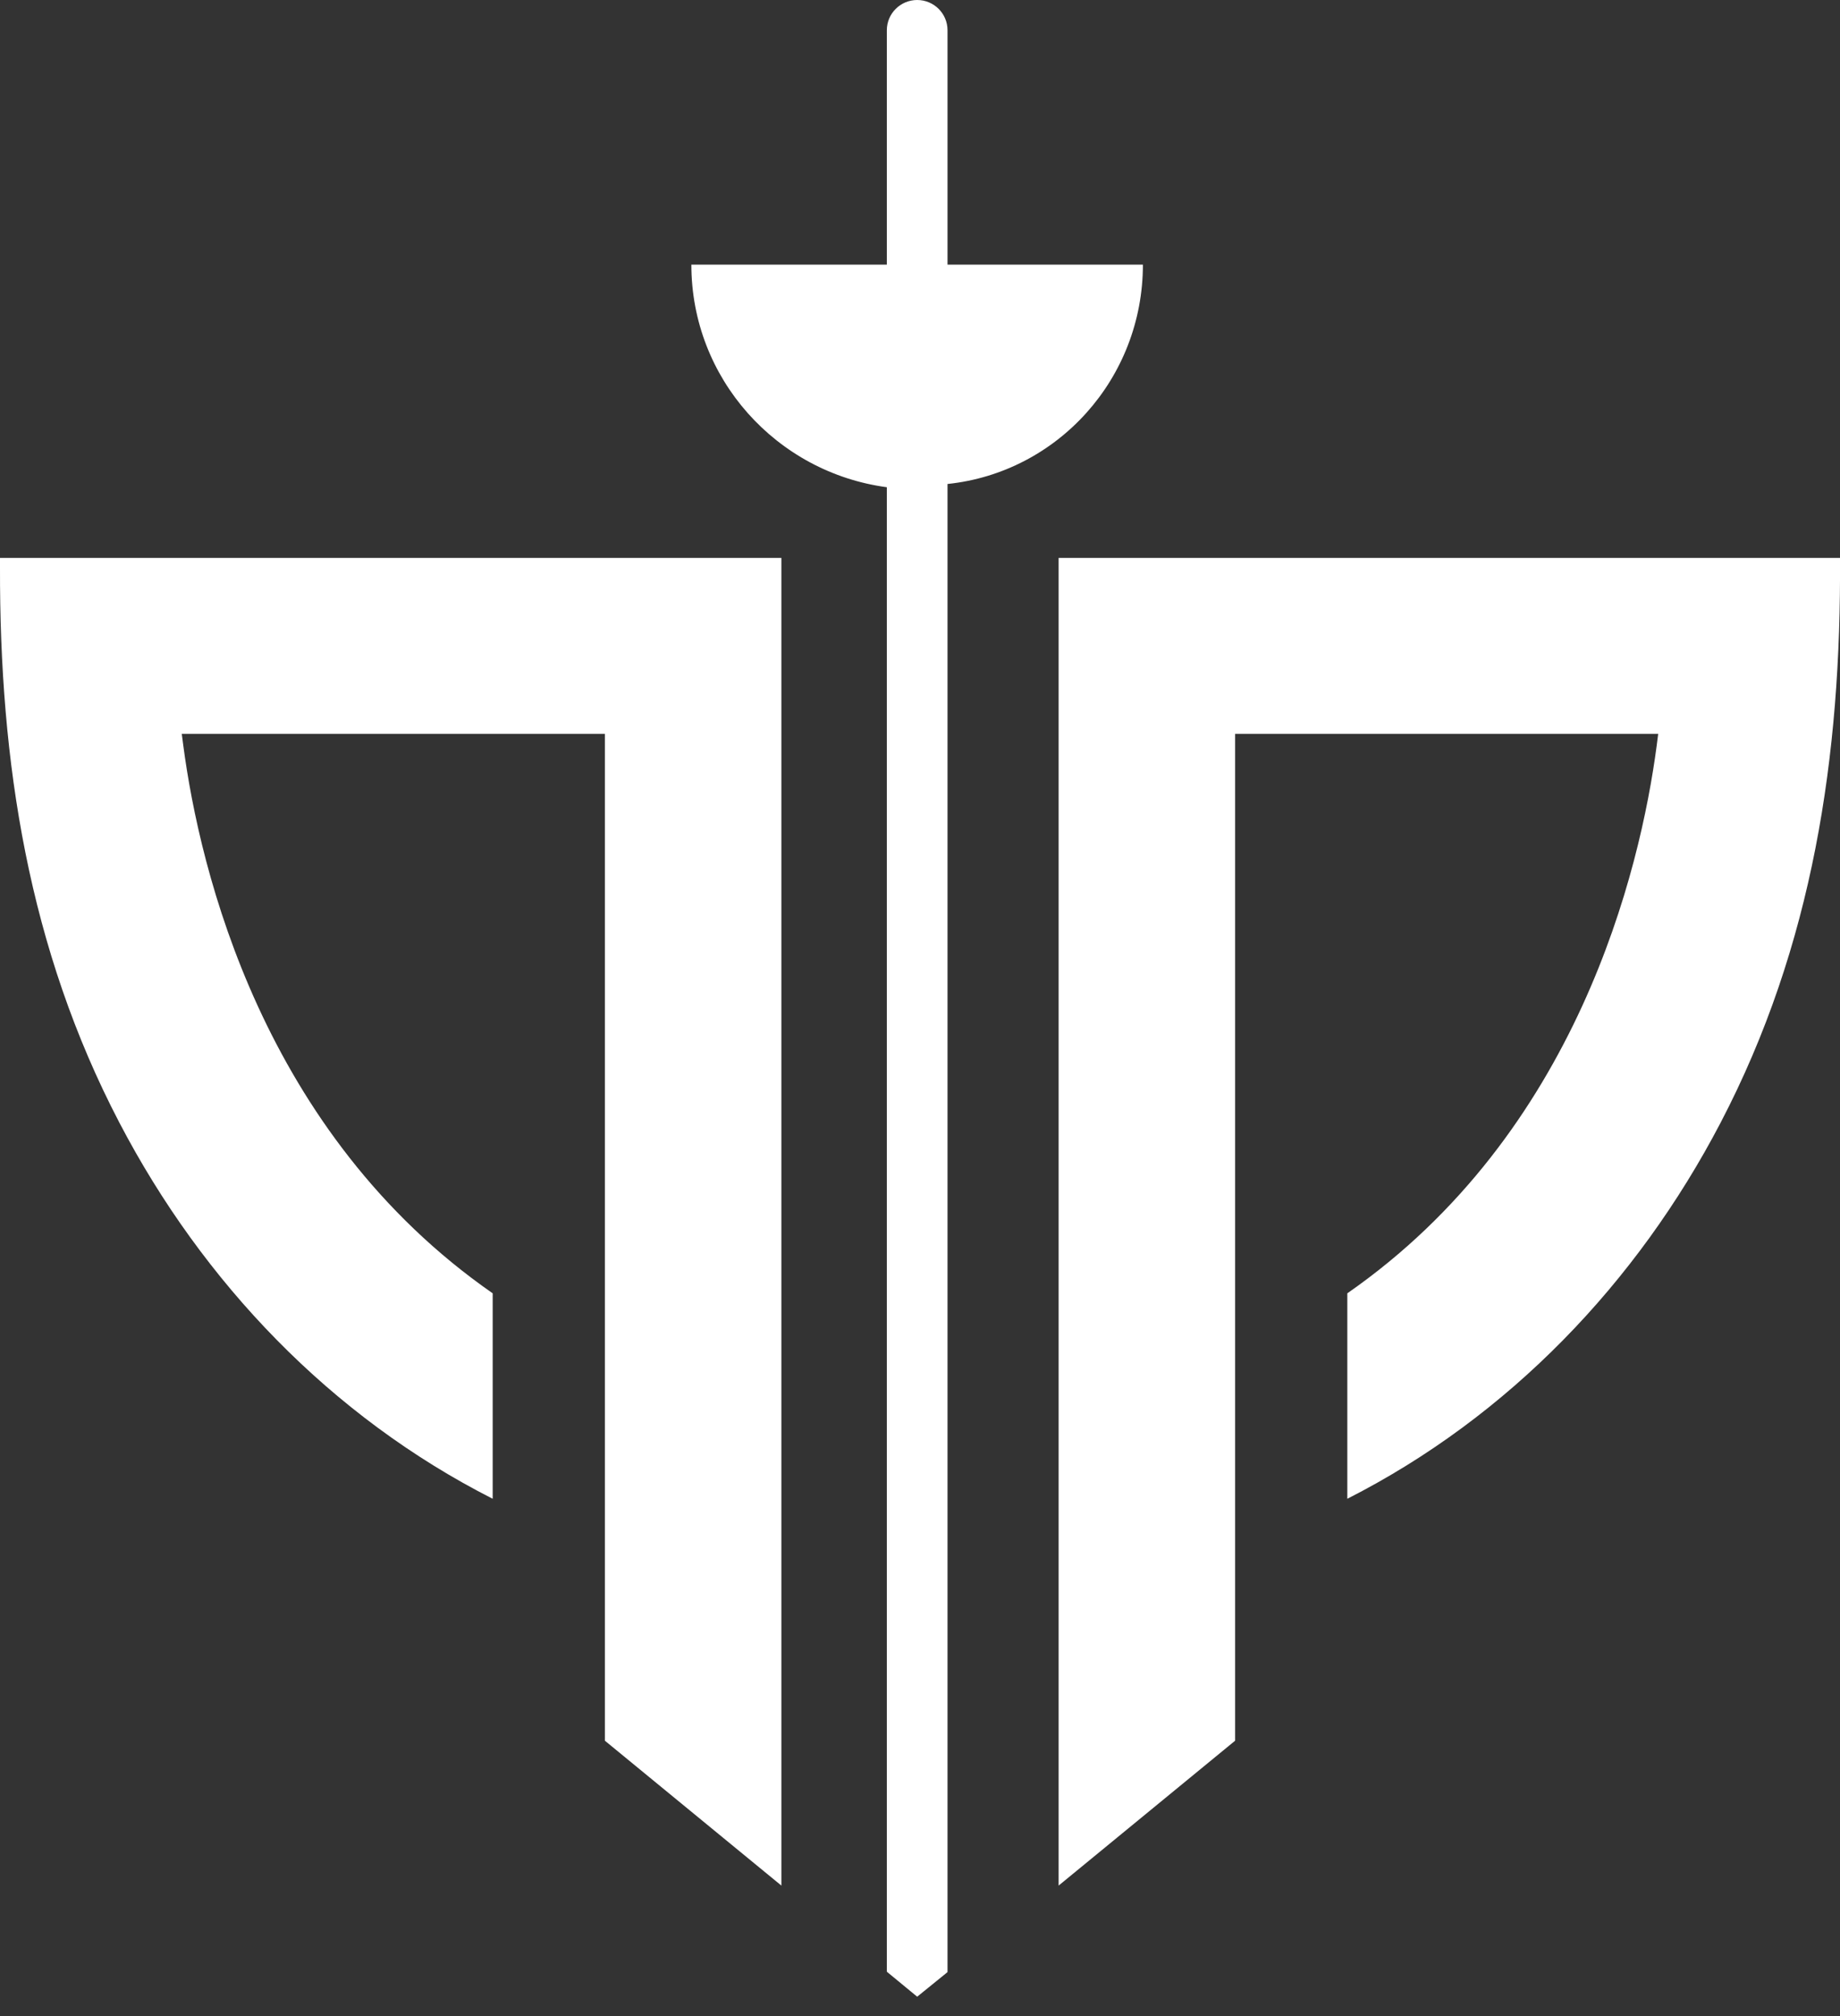
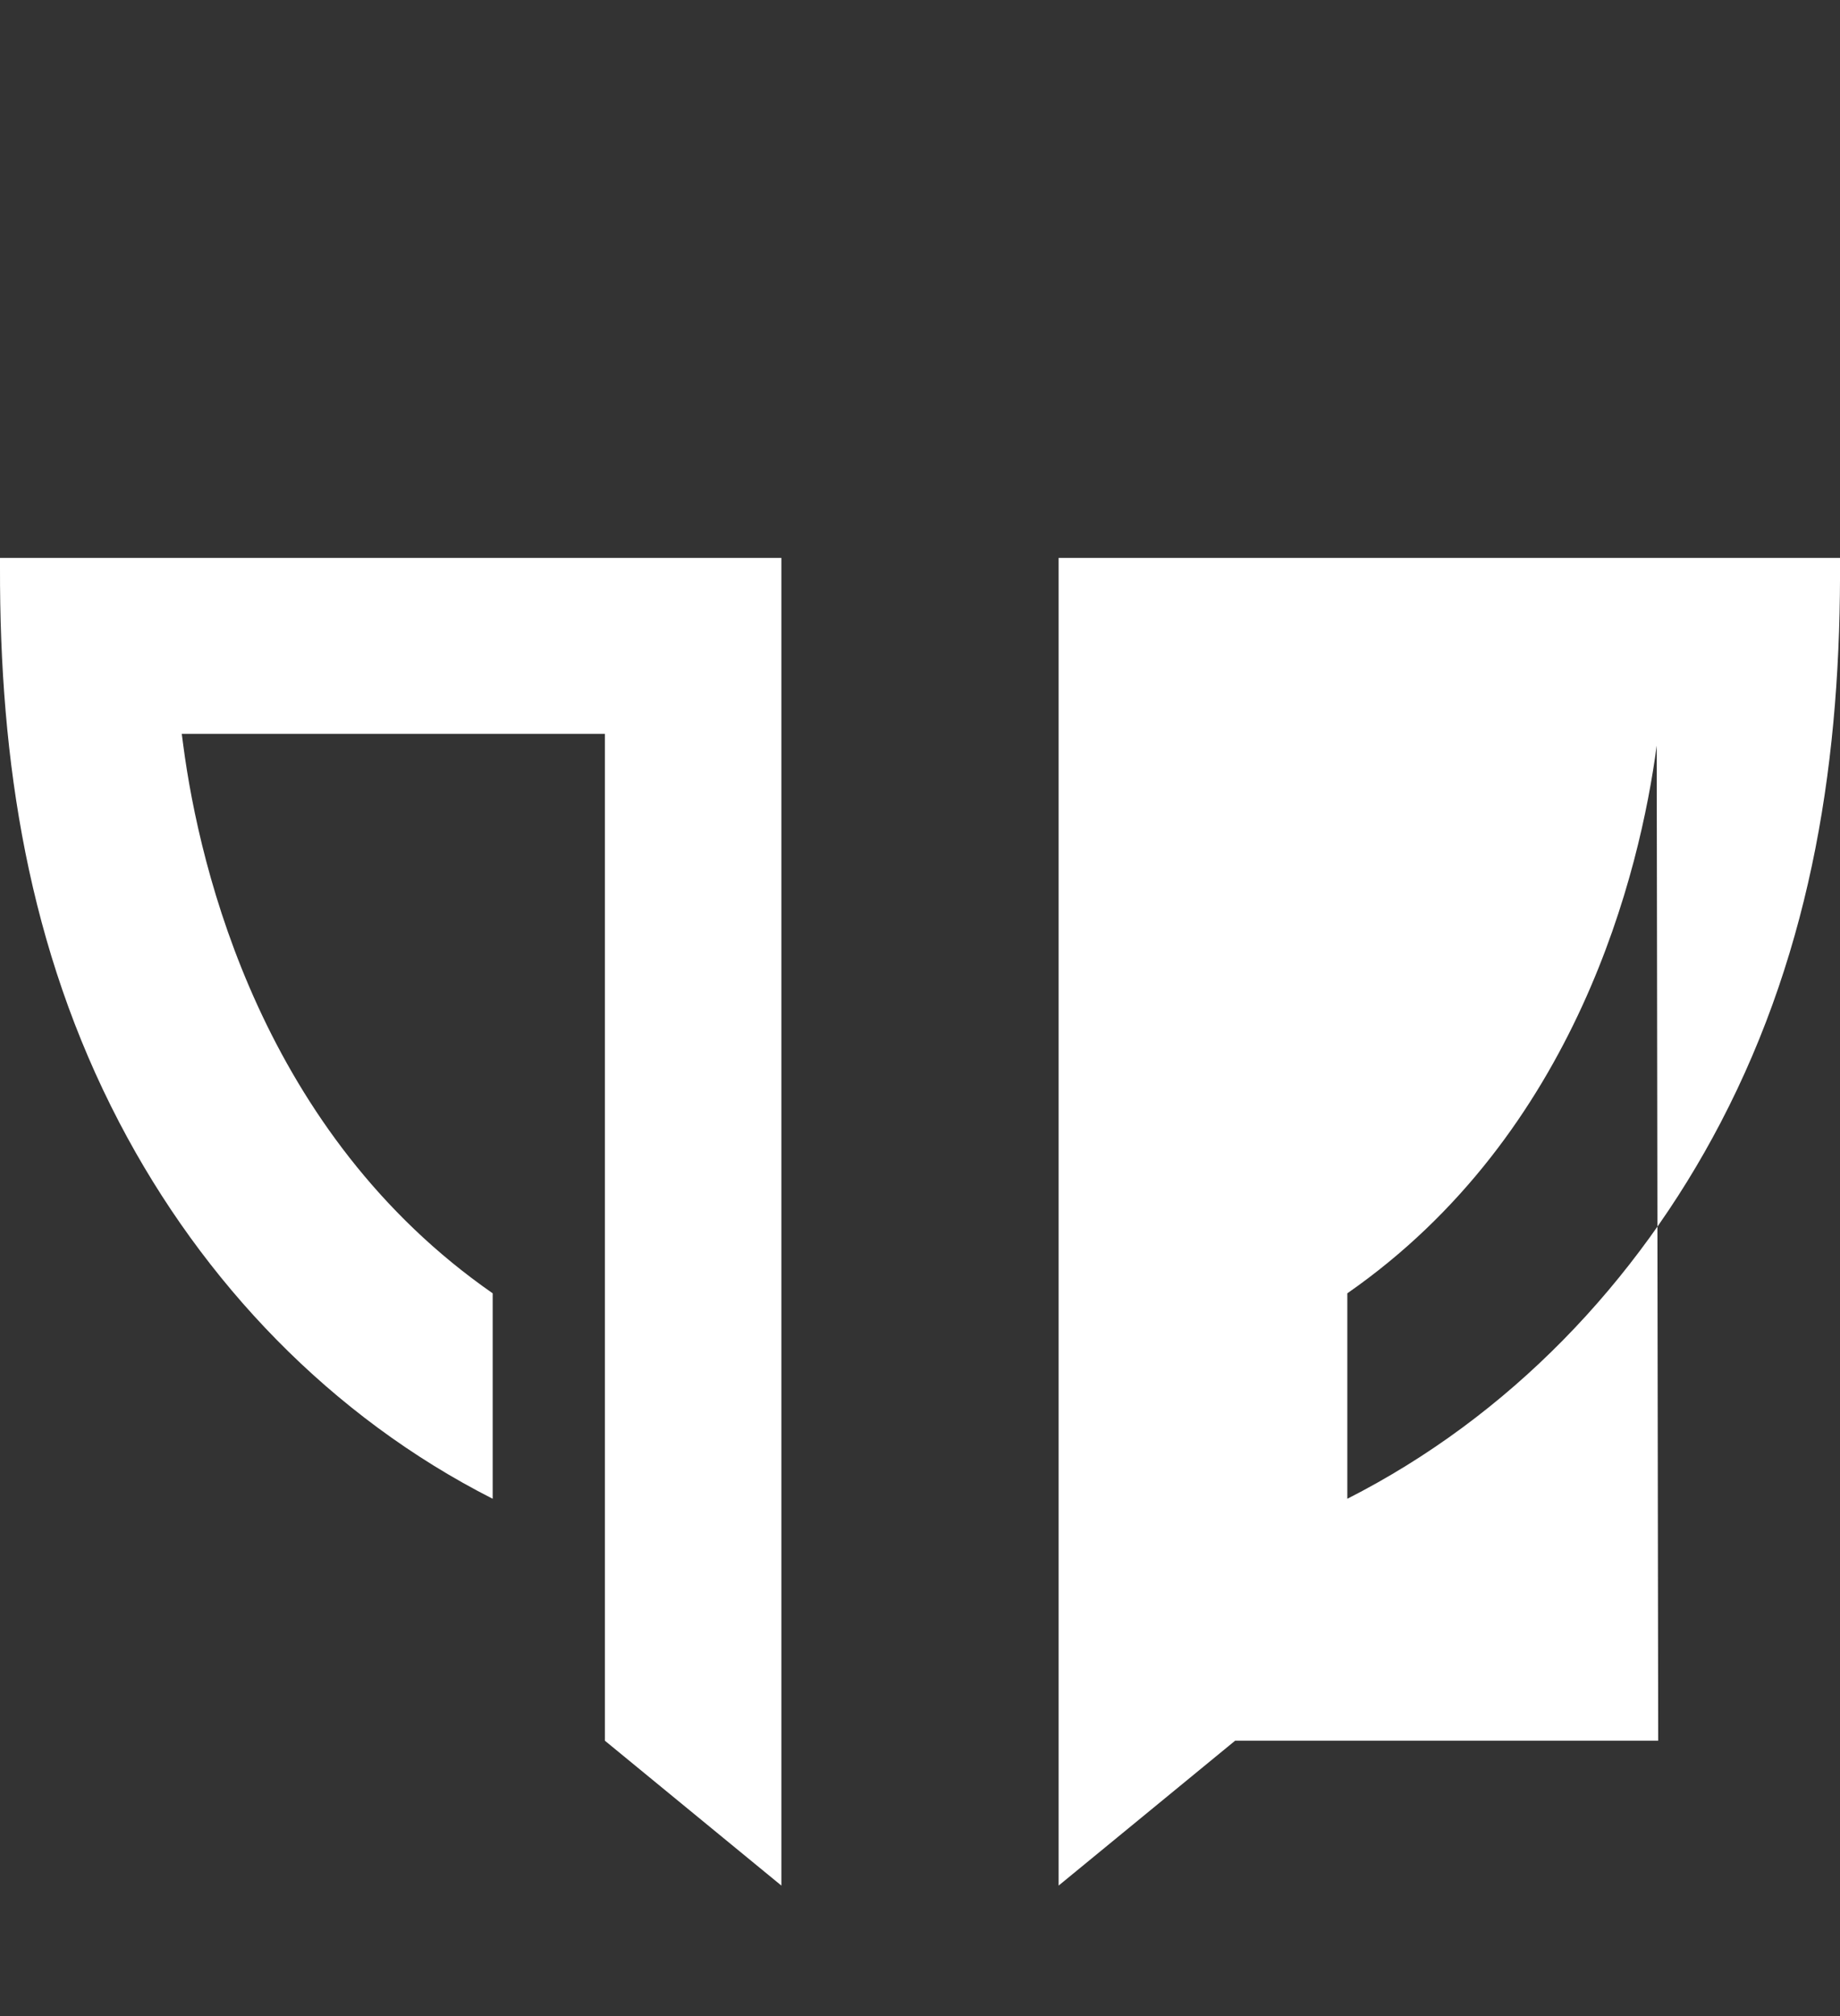
<svg xmlns="http://www.w3.org/2000/svg" width="42" height="46" viewBox="0 0 42 46" fill="none">
  <rect x="0" y="0" width="42" height="46" fill="#333333" stroke="none" />
  <path fill-rule="evenodd" clip-rule="evenodd" d="M0 12.73H17.836V43.023L13.807 39.717V16.744H4.149L4.184 17.011C4.56 19.856 5.993 25.859 11.246 29.509V34.197C7.556 32.323 4.632 29.265 2.727 25.619C0.649 21.643 -0.011 17.388 0 12.941V12.73Z" fill="white" />
-   <path fill-rule="evenodd" clip-rule="evenodd" d="M42 12.73H24.164V43.023L28.193 39.717V16.744H37.85L37.816 17.011C37.44 19.856 36.006 25.859 30.754 29.509V34.197C34.444 32.323 37.368 29.265 39.273 25.619C41.383 21.58 42.03 17.253 42 12.73Z" fill="white" />
-   <path fill-rule="evenodd" clip-rule="evenodd" d="M20.243 11.117V44.988L20.936 45.558L21.628 44.997V11.043C24.145 10.78 26.088 8.636 26.088 6.038H21.628V0.69C21.628 0.309 21.318 0 20.936 0C20.553 0 20.243 0.309 20.243 0.69V6.038H15.781C15.781 8.638 17.726 10.78 20.243 11.117Z" fill="white" />
+   <path fill-rule="evenodd" clip-rule="evenodd" d="M42 12.73H24.164V43.023L28.193 39.717H37.85L37.816 17.011C37.44 19.856 36.006 25.859 30.754 29.509V34.197C34.444 32.323 37.368 29.265 39.273 25.619C41.383 21.58 42.03 17.253 42 12.73Z" fill="white" />
</svg>